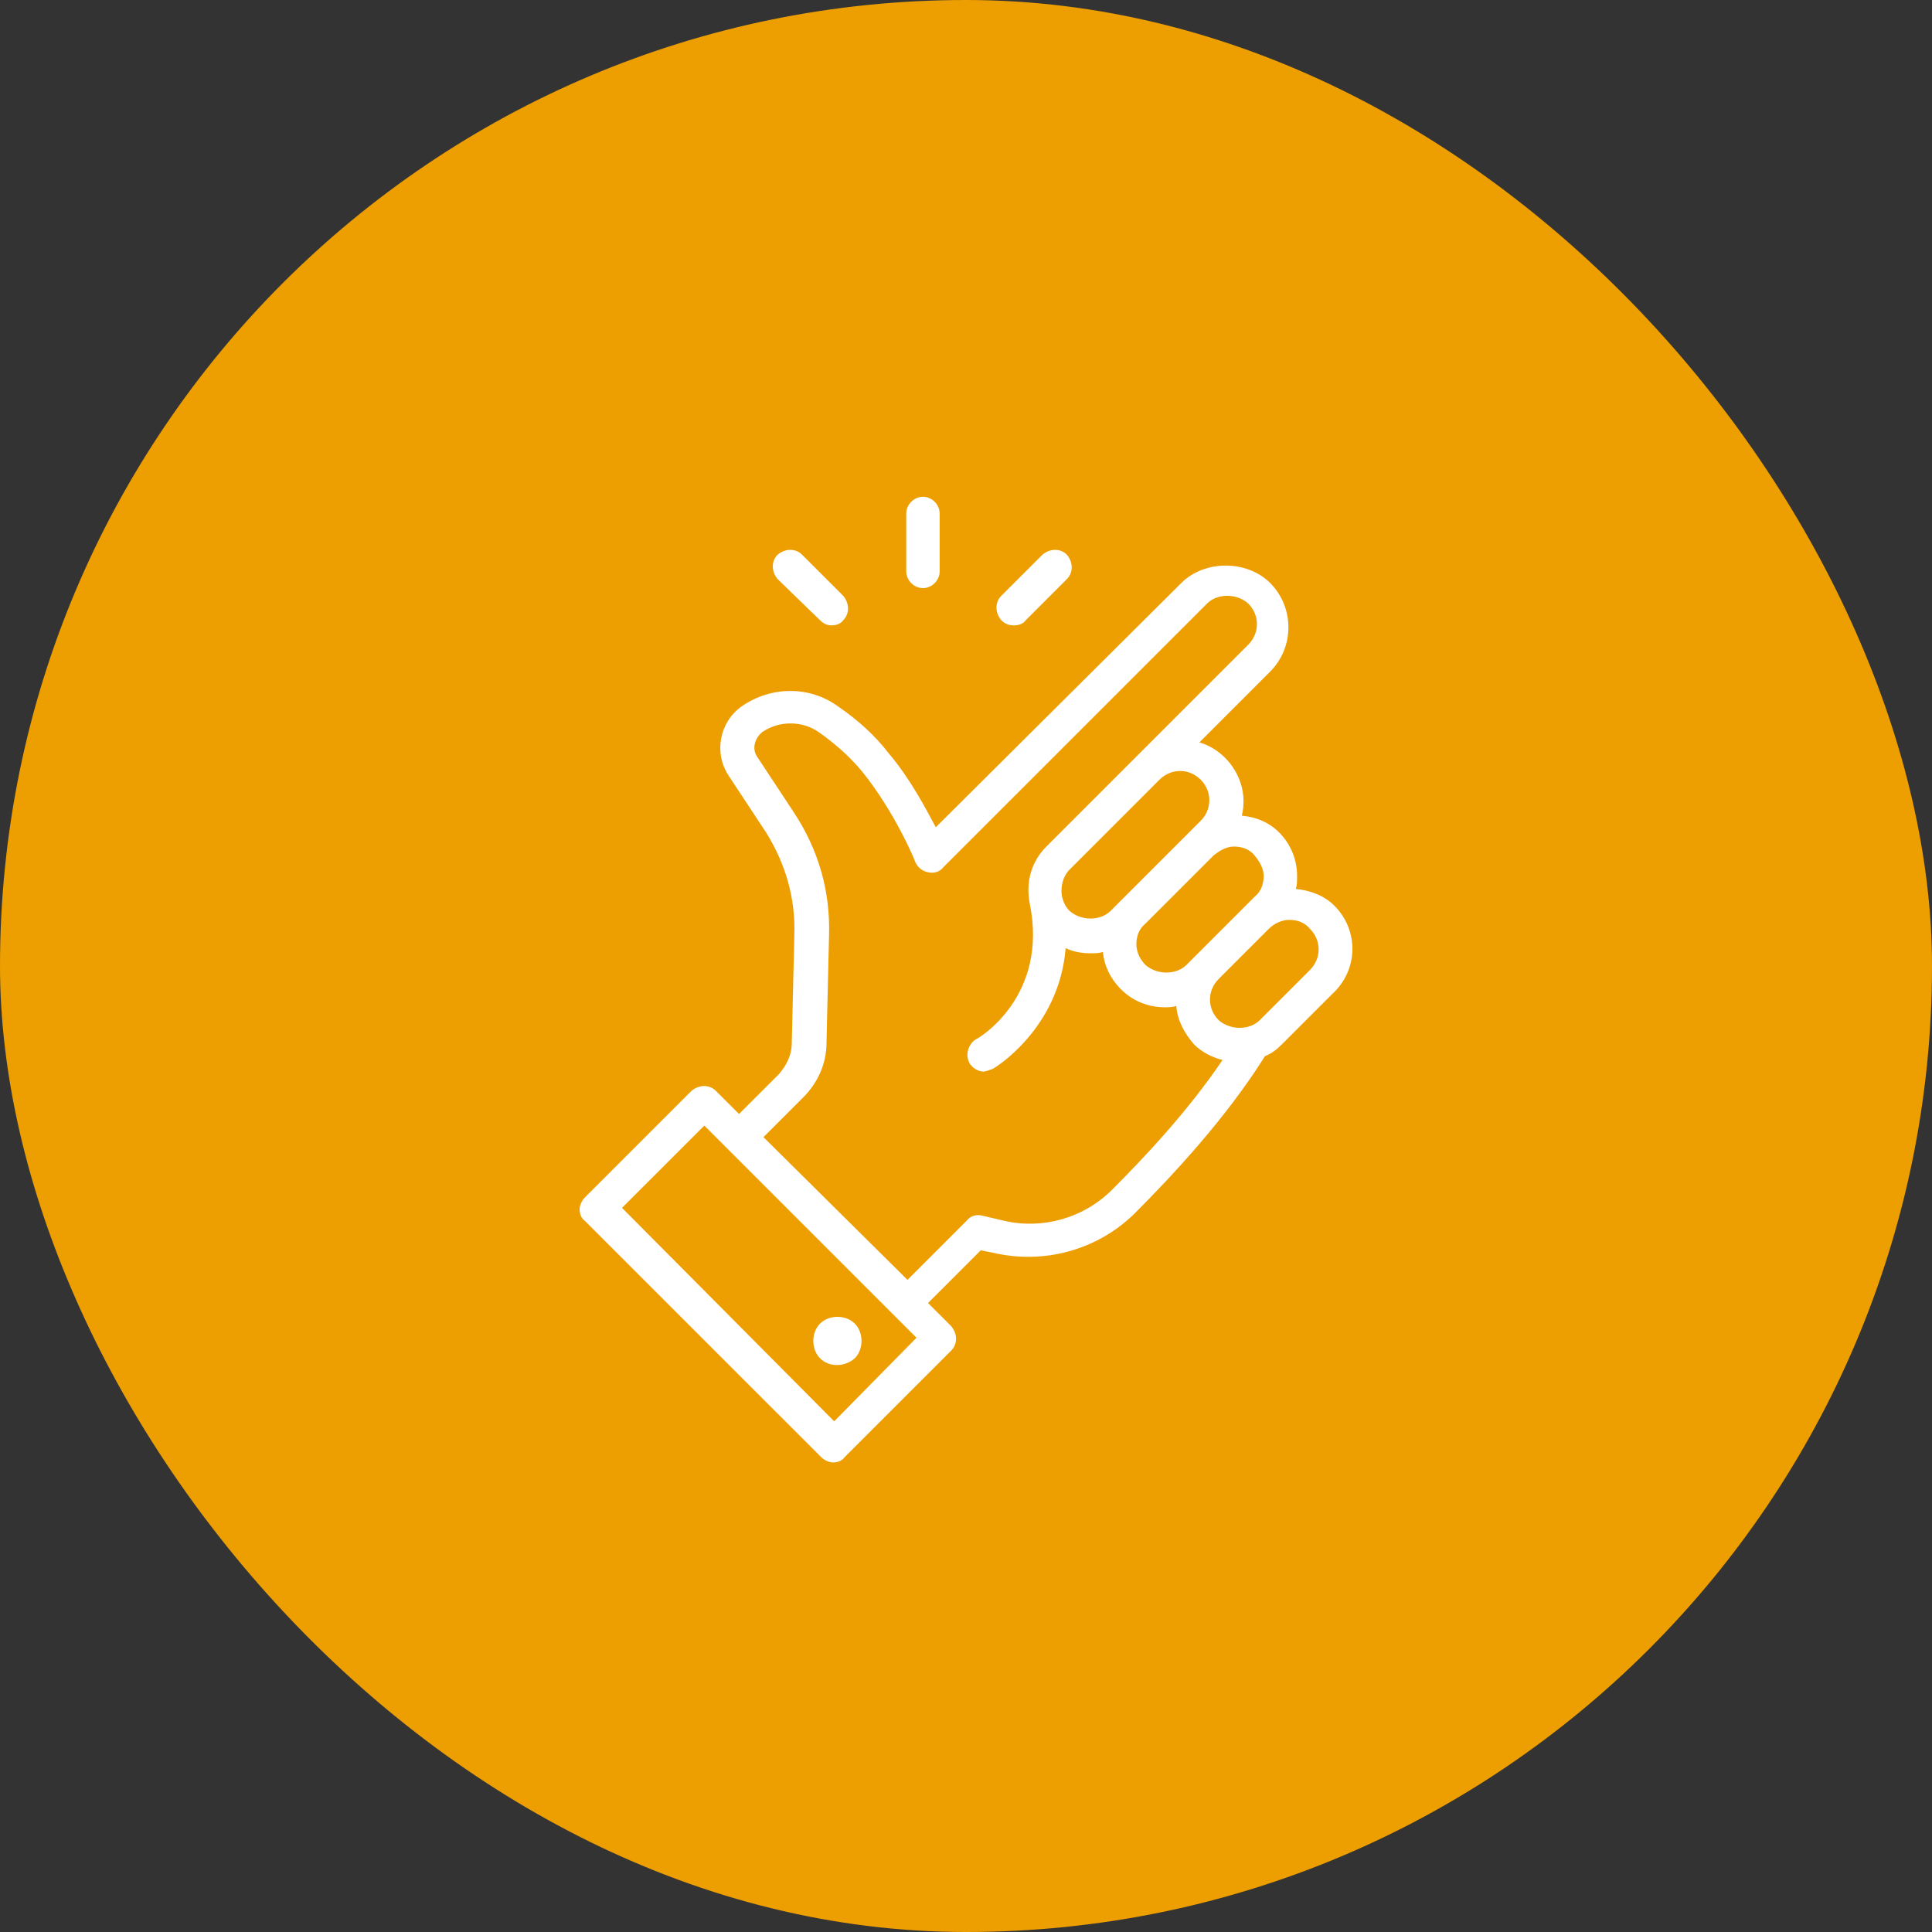
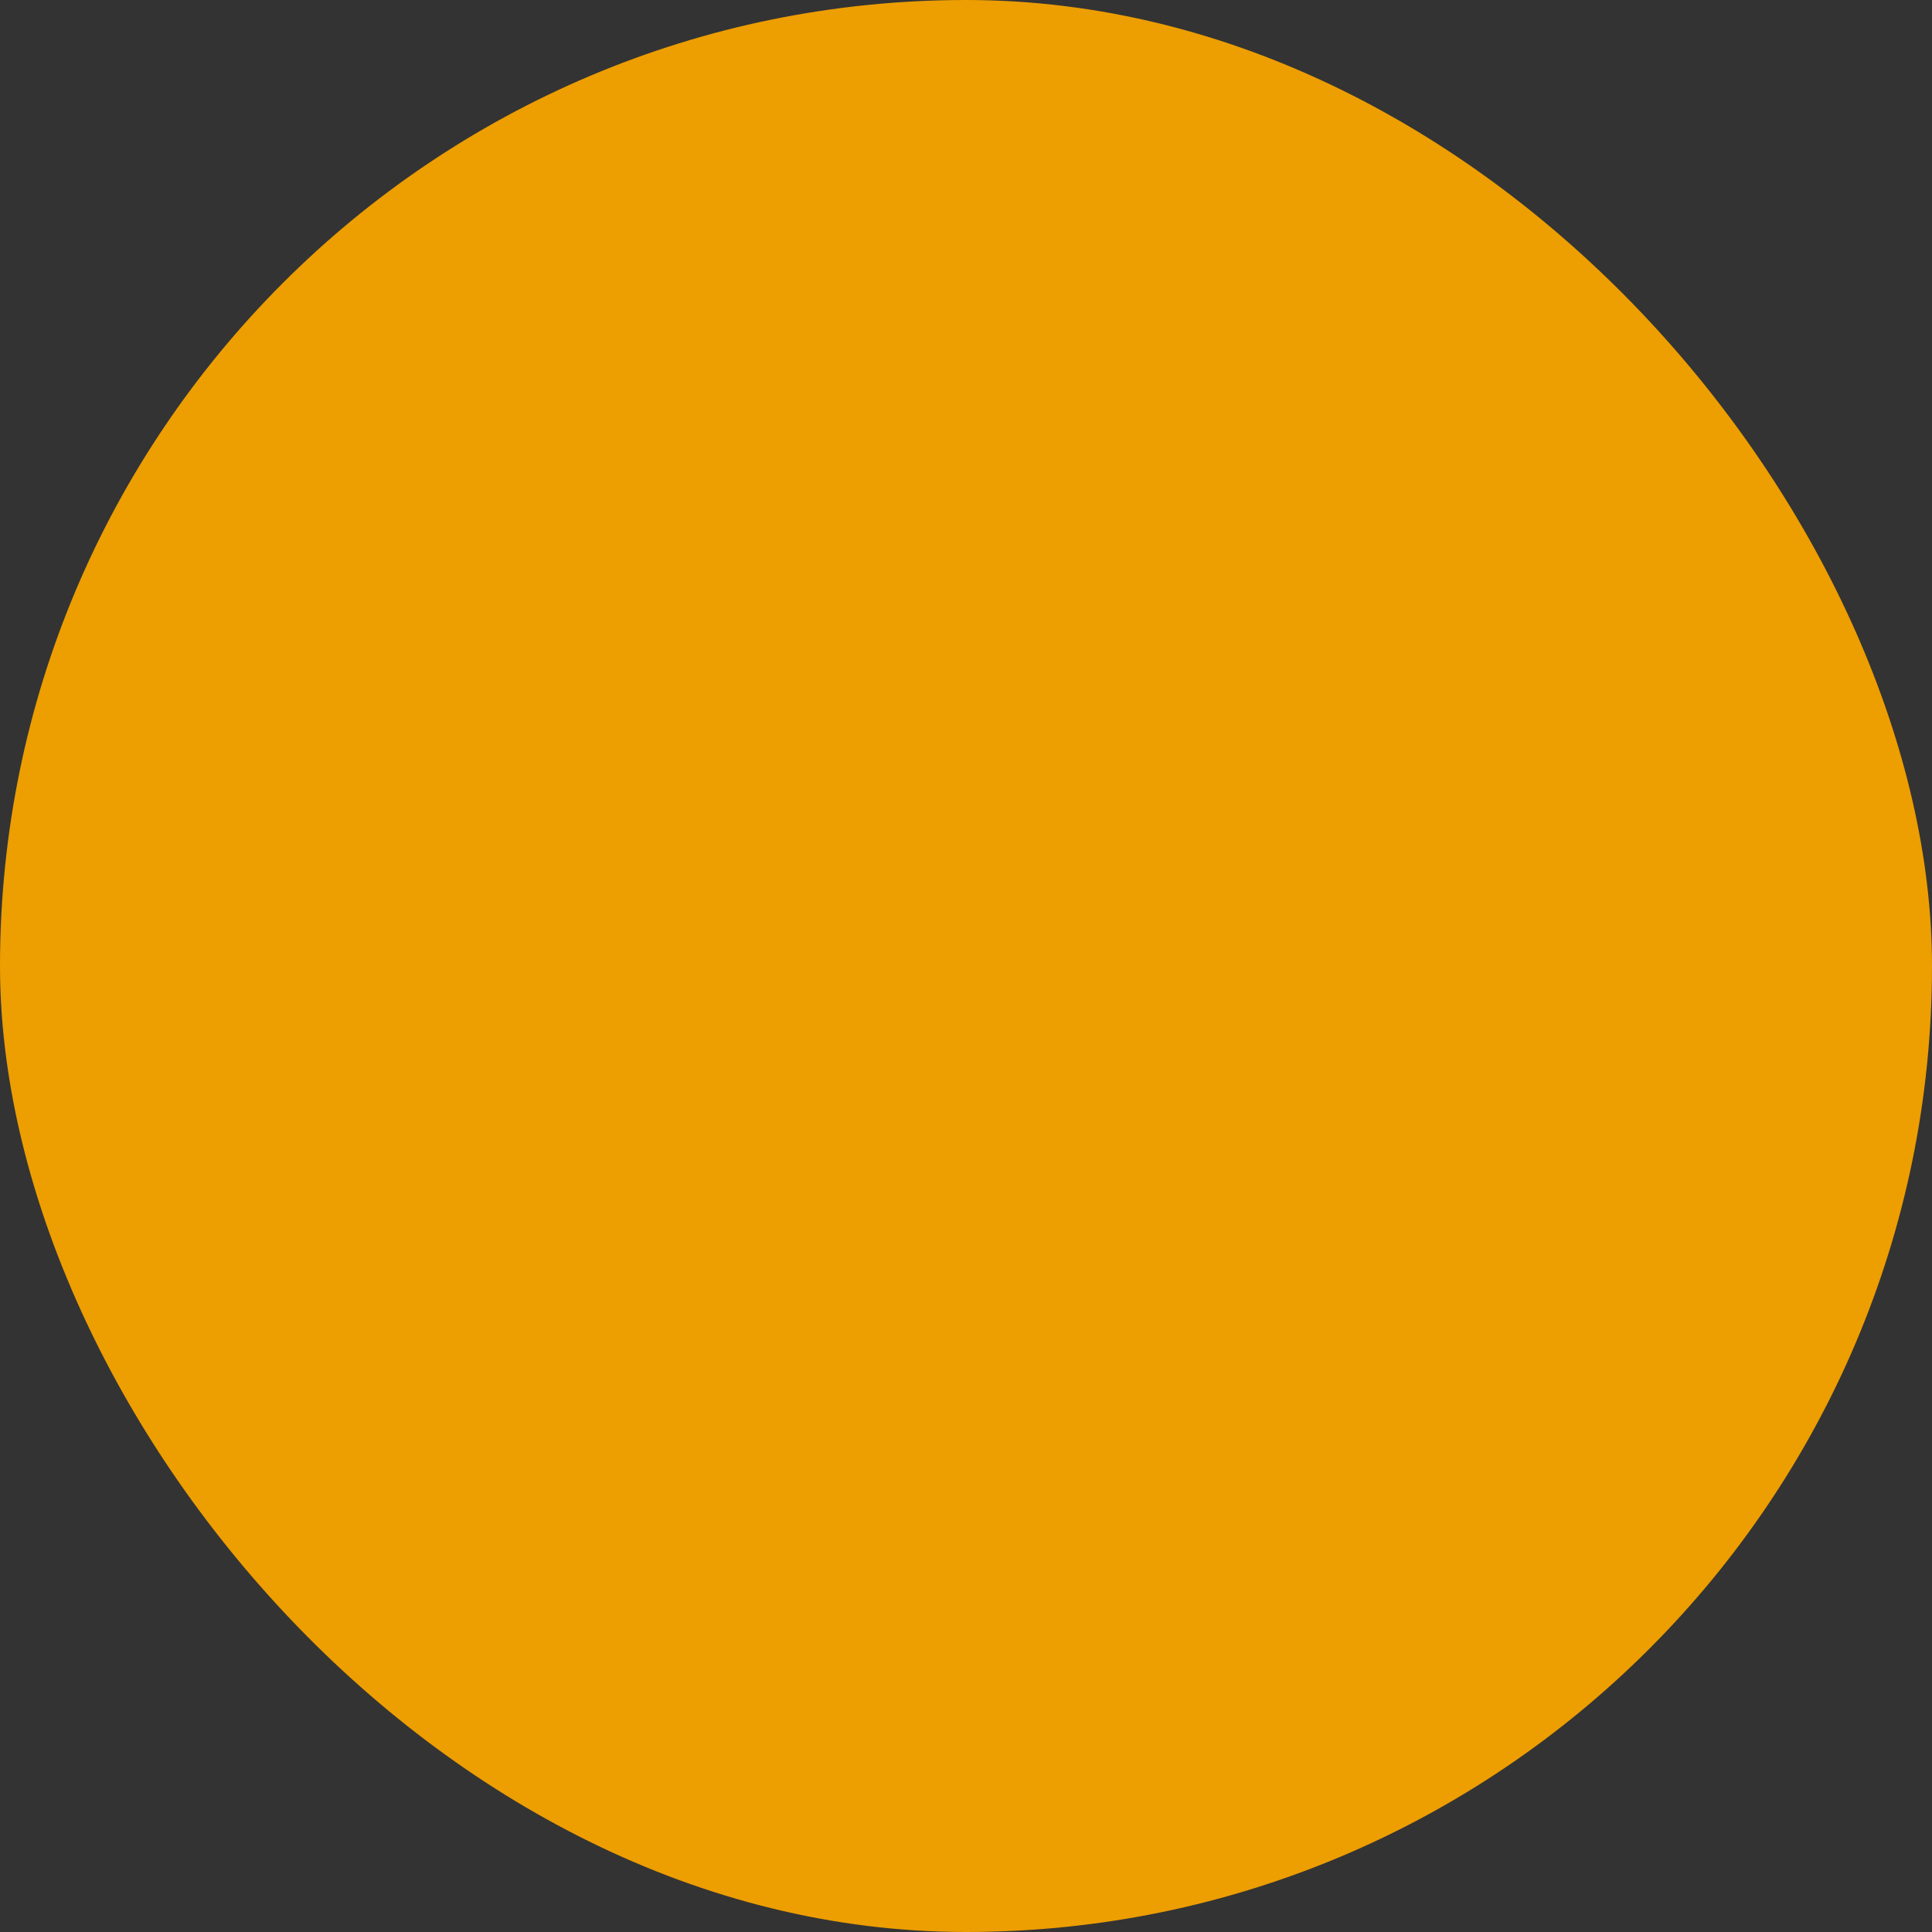
<svg xmlns="http://www.w3.org/2000/svg" width="70" height="70" viewBox="0 0 70 70" fill="none">
  <rect x="0" y="0" width="70" height="70" fill="#333333" stroke="none" />
  <rect width="70" height="70" rx="35" fill="#ED9E00" />
-   <path d="M48.347 32.815C47.975 32.442 47.462 32.256 46.95 32.209C46.996 32.07 46.996 31.93 46.996 31.744C46.996 31.138 46.763 30.579 46.344 30.16C45.971 29.787 45.505 29.6 44.993 29.554C45.179 28.808 44.946 28.016 44.387 27.457C44.108 27.178 43.782 26.991 43.456 26.898L46.018 24.336C46.903 23.451 46.903 22.007 46.018 21.121C45.179 20.283 43.642 20.283 42.803 21.121L33.905 29.973C33.532 29.274 32.973 28.203 32.181 27.271C31.715 26.665 31.11 26.106 30.364 25.594C29.339 24.848 27.942 24.848 26.87 25.594C26.078 26.153 25.845 27.271 26.404 28.11L27.755 30.16C28.454 31.278 28.827 32.535 28.78 33.887L28.687 37.8C28.687 38.219 28.501 38.592 28.221 38.918L26.777 40.362L25.938 39.524C25.705 39.291 25.333 39.291 25.053 39.524L21.186 43.391C21.093 43.484 21 43.67 21 43.81C21 43.95 21.047 44.136 21.186 44.229L29.759 52.801C29.852 52.895 30.038 52.988 30.178 52.988C30.318 52.988 30.504 52.941 30.597 52.801L34.464 48.935C34.697 48.702 34.697 48.329 34.464 48.049L33.625 47.211L35.535 45.301L36.001 45.394C37.818 45.813 39.728 45.301 41.08 43.996C42.477 42.599 44.434 40.502 45.832 38.266C46.065 38.173 46.251 38.033 46.437 37.847L48.254 36.03C49.233 35.144 49.233 33.7 48.347 32.815ZM44.713 30.672C44.993 30.672 45.273 30.765 45.459 30.998C45.645 31.231 45.785 31.464 45.785 31.744C45.785 32.023 45.692 32.303 45.459 32.489L42.99 34.958C42.617 35.331 41.918 35.331 41.499 34.958C41.312 34.772 41.173 34.492 41.173 34.213C41.173 33.933 41.266 33.654 41.499 33.467L43.968 30.998C44.201 30.812 44.434 30.672 44.713 30.672ZM43.502 28.249C43.921 28.669 43.921 29.321 43.502 29.74L40.241 33.001C39.868 33.374 39.169 33.374 38.75 33.001C38.61 32.862 38.517 32.675 38.471 32.442C38.424 32.116 38.517 31.744 38.75 31.511L42.011 28.249C42.431 27.83 43.083 27.83 43.502 28.249ZM30.224 51.497L22.537 43.763L25.519 40.782L33.206 48.469L30.224 51.497ZM40.288 43.111C39.263 44.136 37.772 44.555 36.374 44.229L35.582 44.043C35.396 43.996 35.163 44.043 35.023 44.229L32.88 46.372L27.662 41.201L29.106 39.757C29.619 39.244 29.945 38.545 29.945 37.8L30.038 33.887C30.085 32.303 29.665 30.812 28.78 29.461L27.429 27.411C27.243 27.131 27.336 26.759 27.616 26.526C28.221 26.106 29.06 26.106 29.665 26.526C30.318 26.991 30.83 27.457 31.249 27.97C32.414 29.414 33.16 31.184 33.16 31.231C33.253 31.417 33.392 31.557 33.625 31.604C33.812 31.65 34.045 31.604 34.184 31.417L43.735 21.867C44.108 21.494 44.807 21.494 45.226 21.867C45.645 22.286 45.645 22.938 45.226 23.358L37.912 30.672C37.352 31.231 37.166 31.976 37.306 32.722C38.005 36.076 35.489 37.614 35.349 37.66C35.07 37.847 34.977 38.219 35.116 38.499C35.209 38.685 35.442 38.825 35.629 38.825C35.722 38.825 35.815 38.778 35.955 38.732C36.001 38.732 38.377 37.288 38.61 34.352C38.89 34.492 39.216 34.539 39.496 34.539C39.682 34.539 39.822 34.539 39.961 34.492C40.008 35.005 40.241 35.471 40.614 35.843C41.033 36.263 41.592 36.495 42.198 36.495C42.337 36.495 42.477 36.495 42.617 36.449C42.664 36.961 42.897 37.427 43.269 37.847C43.549 38.126 43.921 38.312 44.294 38.406C43.036 40.269 41.452 41.946 40.288 43.111ZM47.462 35.144L45.645 36.961C45.273 37.334 44.574 37.334 44.154 36.961C43.735 36.542 43.735 35.89 44.154 35.471L45.971 33.654C46.158 33.467 46.437 33.328 46.717 33.328C46.996 33.328 47.276 33.421 47.462 33.654C47.881 34.073 47.881 34.725 47.462 35.144Z" fill="white" />
-   <path d="M33.441 21.308C33.767 21.308 34.046 21.028 34.046 20.702V18.606C34.046 18.279 33.767 18 33.441 18C33.114 18 32.835 18.279 32.835 18.606V20.702C32.835 21.028 33.114 21.308 33.441 21.308Z" fill="white" />
-   <path d="M29.712 22.473C29.852 22.612 29.992 22.659 30.131 22.659C30.271 22.659 30.457 22.612 30.551 22.473C30.784 22.24 30.784 21.867 30.551 21.587L29.06 20.097C28.827 19.864 28.454 19.864 28.175 20.097C27.942 20.329 27.942 20.702 28.175 20.982L29.712 22.473Z" fill="white" />
-   <path d="M36.745 22.659C36.885 22.659 37.071 22.612 37.164 22.473L38.655 20.982C38.888 20.749 38.888 20.376 38.655 20.097C38.422 19.864 38.05 19.864 37.77 20.097L36.279 21.587C36.046 21.82 36.046 22.193 36.279 22.473C36.419 22.612 36.559 22.659 36.745 22.659Z" fill="white" />
-   <path d="M30.97 49.214C31.296 48.888 31.296 48.282 30.97 47.956C30.644 47.63 30.038 47.63 29.712 47.956C29.386 48.282 29.386 48.888 29.712 49.214C30.038 49.54 30.598 49.54 30.97 49.214Z" fill="white" />
</svg>